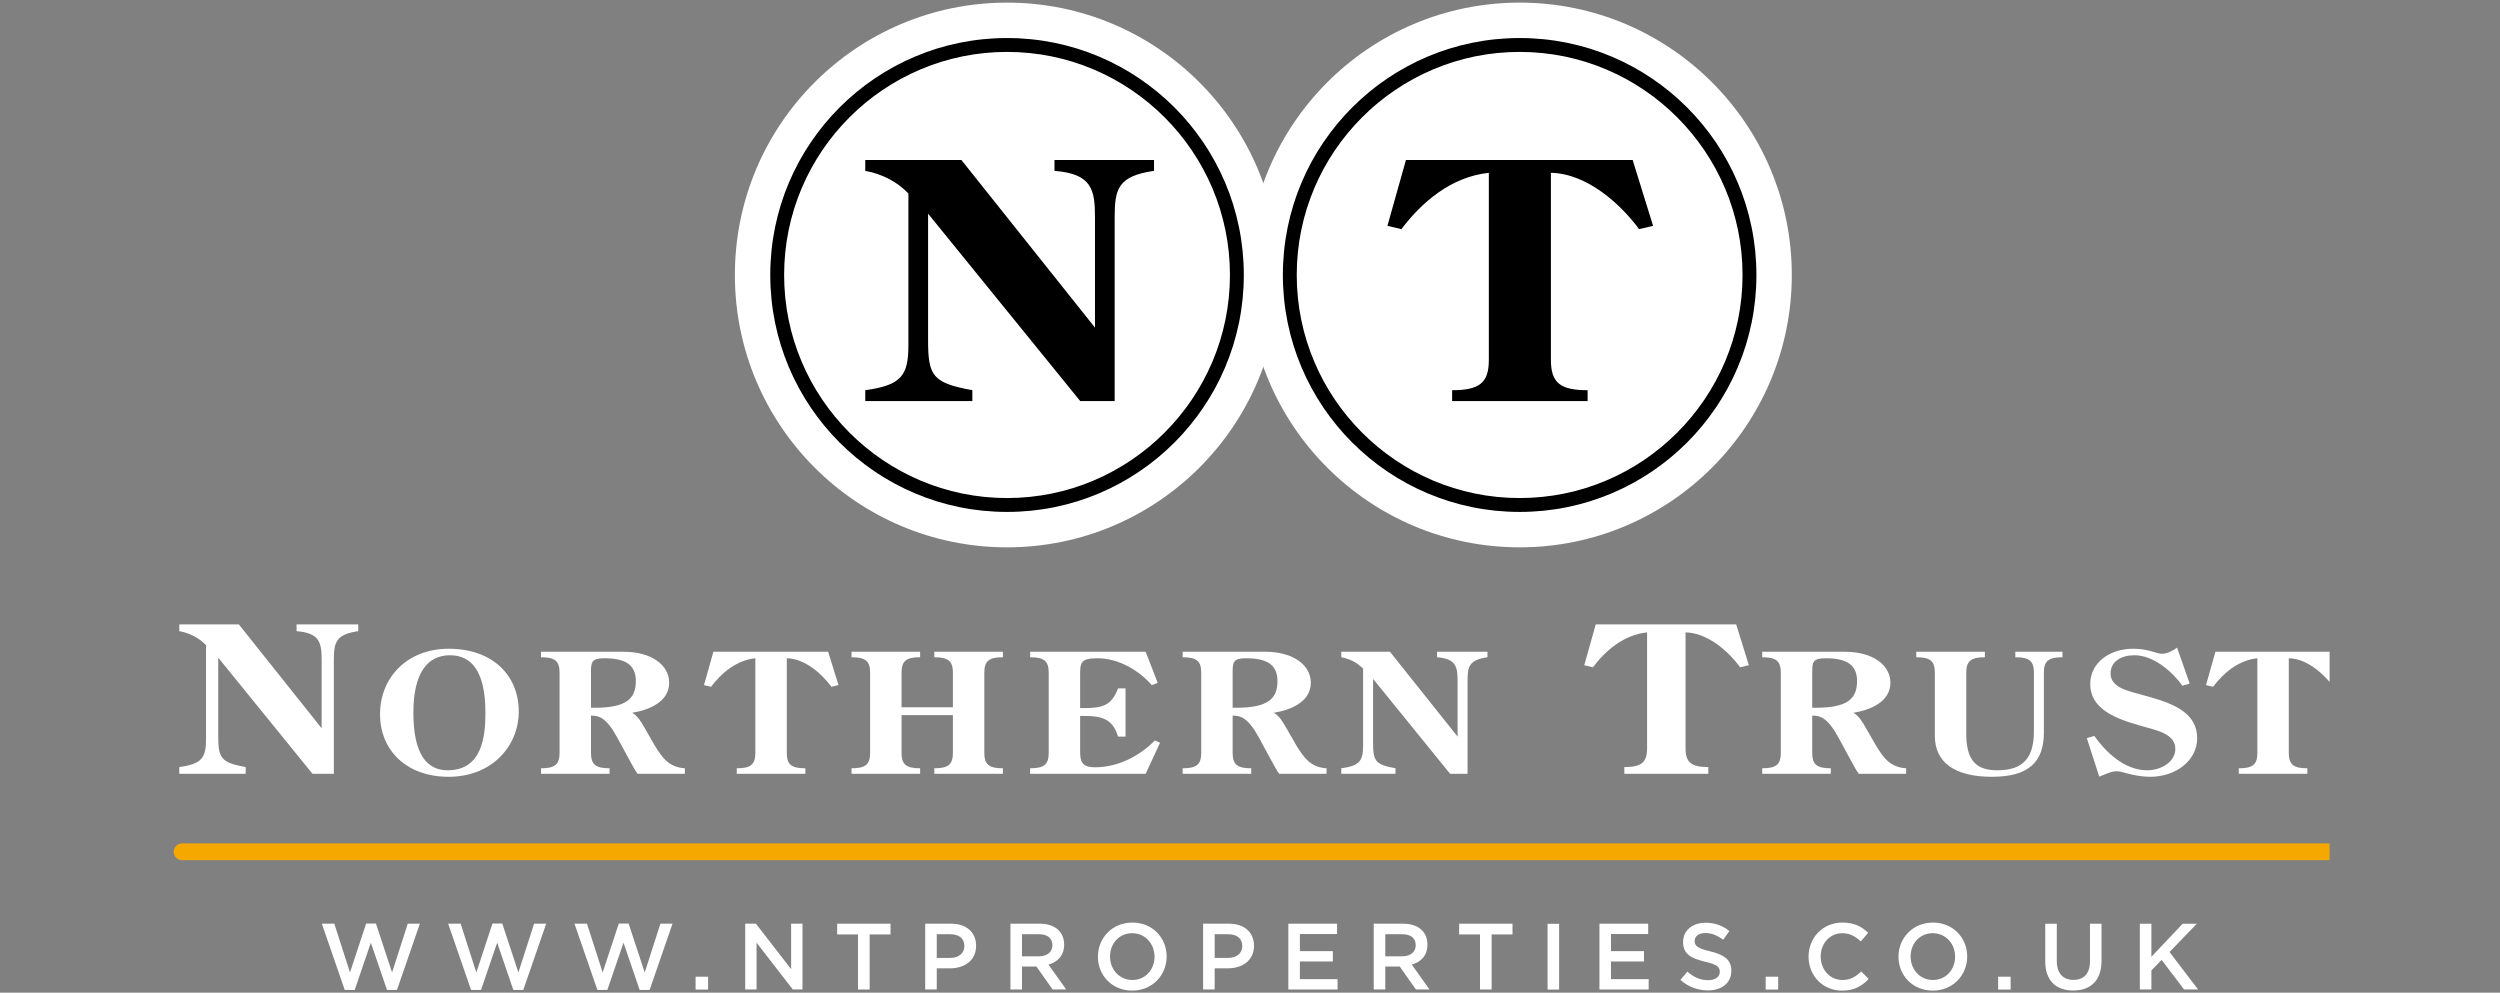
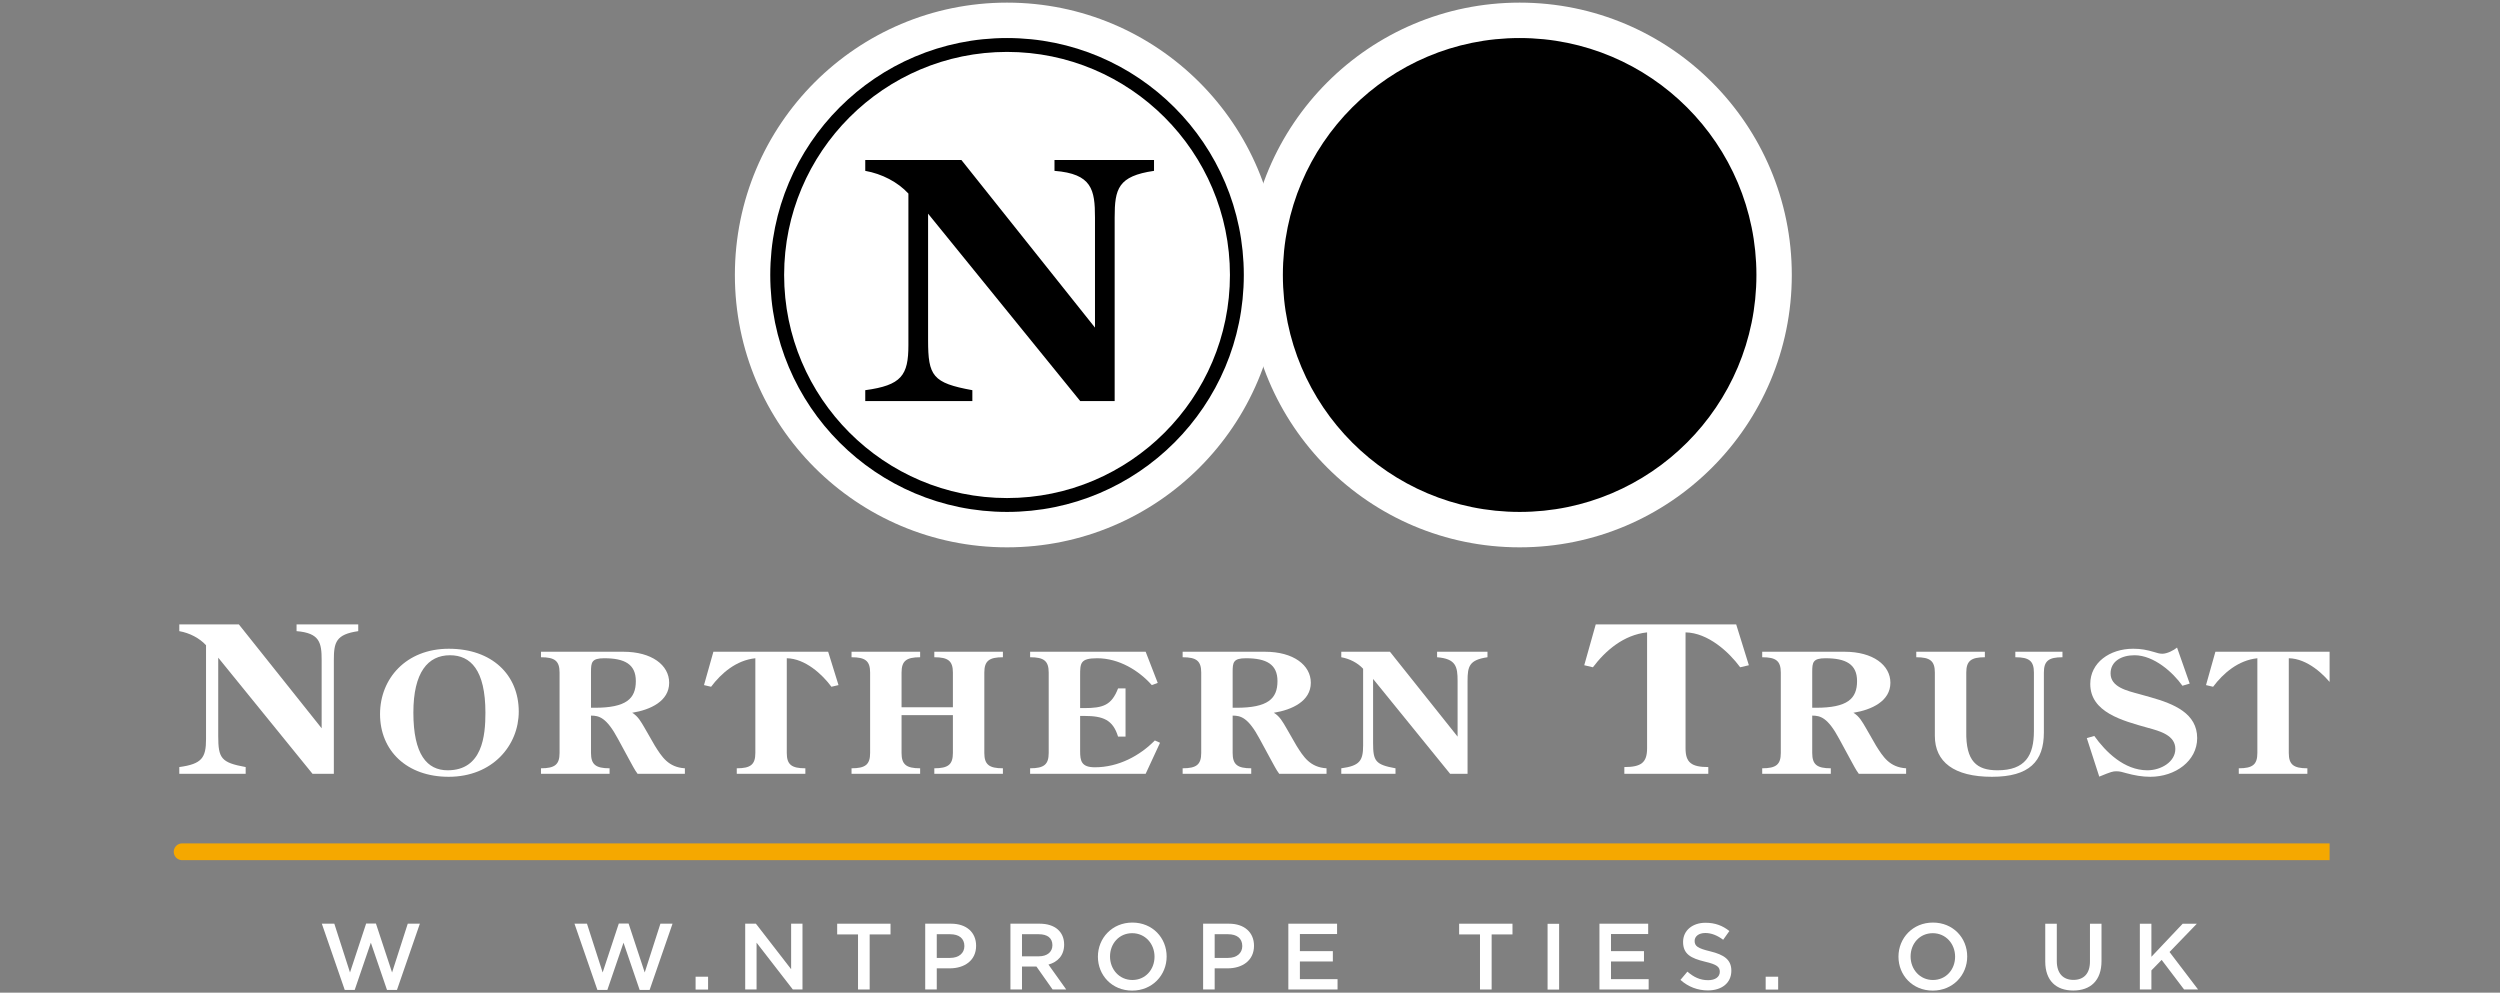
<svg xmlns="http://www.w3.org/2000/svg" width="100%" height="100%" viewBox="0 0 272 108" version="1.1" xml:space="preserve" style="fill-rule:evenodd;clip-rule:evenodd;stroke-linecap:round;stroke-miterlimit:10;">
  <rect x="0" y="0" width="272" height="108" fill="#808080" stroke="none" />
  <g id="NTProperties-Logo" transform="matrix(0.453,0,0,0.397,0,0)">
    <rect x="0" y="0" width="600" height="272" style="fill:none;" />
    <g transform="matrix(0.588,0,0,0.588,124.133,56.052)">
      <g transform="matrix(2.206,0,0,2.519,-1683.25,-1510.29)">
        <clipPath id="_clip1">
          <rect x="699.462" y="562.202" width="399.22" height="182.926" clip-rule="nonzero" />
        </clipPath>
        <g clip-path="url(#_clip1)">
          <g transform="matrix(0,-1,-1,0,948.759,564.869)">
            <path d="M-48.124,-48.124C-74.702,-48.124 -96.248,-26.578 -96.248,-0.001C-96.248,26.578 -74.702,48.124 -48.124,48.124C-21.546,48.124 0,26.578 0,-0.001C0,-26.578 -21.546,-48.124 -48.124,-48.124" style="fill-rule:nonzero;" />
          </g>
          <g transform="matrix(0,-1,-1,0,854.411,564.869)">
            <path d="M-48.124,-48.124C-74.702,-48.124 -96.248,-26.579 -96.248,-0.001C-96.248,26.578 -74.702,48.124 -48.124,48.124C-21.546,48.124 0,26.578 0,-0.001C0,-26.579 -21.546,-48.124 -48.124,-48.124" style="fill-rule:nonzero;" />
          </g>
          <g transform="matrix(1,0,0,1,726.891,685.669)">
            <path d="M0,10.799L0,-1.812C0,-5.022 -0.347,-6.834 -4.646,-7.174L-4.646,-8.42L6.774,-8.42L6.774,-7.174C2.649,-6.57 2.258,-5.135 2.258,-1.812L2.258,19.219L-1.693,19.219L-19.149,-2.265L-19.149,12.234C-19.149,16.35 -18.628,17.142 -14.069,17.973L-14.069,19.219L-26.357,19.219L-26.357,17.973C-22.188,17.407 -21.407,16.275 -21.407,12.8L-21.407,-4.569C-22.622,-5.89 -24.446,-6.834 -26.357,-7.174L-26.357,-8.42L-15.328,-8.42L0,10.799Z" style="fill:white;fill-rule:nonzero;" />
          </g>
          <g transform="matrix(1,0,0,1,743.875,693.628)">
            <path d="M0,-0.062C0,7.681 2.519,10.612 6.35,10.612C12.807,10.612 13.34,4.165 13.34,-0.031C13.34,-7.99 10.572,-10.674 6.776,-10.674C2.696,-10.674 0,-7.528 0,-0.062M-6.173,0.216C-6.173,-6.356 -1.348,-11.877 6.563,-11.877C14.546,-11.877 19.513,-7.064 19.513,-0.247C19.513,5.985 14.688,11.815 6.528,11.815C-1.206,11.815 -6.173,7.002 -6.173,0.216" style="fill:white;fill-rule:nonzero;" />
          </g>
          <g transform="matrix(1,0,0,1,777.437,694.523)">
            <path d="M0,-1.852C5.854,-1.852 7.628,-3.517 7.628,-6.788C7.628,-9.903 5.57,-11.014 1.774,-11.014C-0.568,-11.014 -0.674,-10.243 -0.674,-8.484L-0.674,-1.852L0,-1.852ZM11.14,5.152C12.453,7.249 13.659,9.162 16.71,9.347L16.71,10.365L7.947,10.365C7.344,9.563 6.918,8.637 6.421,7.773L4.328,3.918C2.2,-0.062 0.816,-0.401 -0.674,-0.401L-0.674,6.508C-0.674,8.668 0.213,9.347 2.767,9.347L2.767,10.365L-9.934,10.365L-9.934,9.347C-7.38,9.347 -6.493,8.668 -6.493,6.508L-6.493,-8.361C-6.493,-10.52 -7.38,-11.199 -9.934,-11.199L-9.934,-12.217L5.321,-12.217C10.572,-12.217 13.801,-9.749 13.801,-6.478C13.801,-3.086 10.36,-1.481 6.954,-0.926C8.054,-0.278 8.621,0.802 9.224,1.82L11.14,5.152Z" style="fill:white;fill-rule:nonzero;" />
          </g>
          <g transform="matrix(1,0,0,1,820.677,704.889)">
            <path d="M0,-22.583L1.916,-16.412L0.603,-16.104C-1.1,-18.418 -4.257,-21.318 -7.663,-21.38L-7.663,-3.857C-7.663,-1.697 -6.776,-1.018 -4.222,-1.018L-4.222,0L-16.923,0L-16.923,-1.018C-14.369,-1.018 -13.482,-1.697 -13.482,-3.857L-13.482,-21.38C-17.03,-21.009 -19.797,-18.603 -21.677,-16.104L-22.99,-16.412L-21.251,-22.583L0,-22.583Z" style="fill:white;fill-rule:nonzero;" />
          </g>
          <g transform="matrix(1,0,0,1,843.773,694.614)">
            <path d="M0,-2.035L0,-8.452C0,-10.612 -0.886,-11.29 -3.441,-11.29L-3.441,-12.309L9.26,-12.309L9.26,-11.29C6.706,-11.29 5.818,-10.612 5.818,-8.452L5.818,6.417C5.818,8.577 6.706,9.256 9.26,9.256L9.26,10.274L-3.441,10.274L-3.441,9.256C-0.886,9.256 0,8.577 0,6.417L0,-0.585L-9.507,-0.585L-9.507,6.417C-9.507,8.577 -8.621,9.256 -6.066,9.256L-6.066,10.274L-18.768,10.274L-18.768,9.256C-16.213,9.256 -15.327,8.577 -15.327,6.417L-15.327,-8.452C-15.327,-10.612 -16.213,-11.29 -18.768,-11.29L-18.768,-12.309L-6.066,-12.309L-6.066,-11.29C-8.621,-11.29 -9.507,-10.612 -9.507,-8.452L-9.507,-2.035L0,-2.035Z" style="fill:white;fill-rule:nonzero;" />
          </g>
          <g transform="matrix(1,0,0,1,858.071,683.323)">
            <path d="M0,20.547C2.555,20.547 3.441,19.868 3.441,17.708L3.441,2.839C3.441,0.679 2.555,-0 0,-0L0,-1.018L21.393,-1.018L23.629,4.751L22.529,5.153C20.152,2.469 16.461,0.186 12.417,0.186C9.26,0.186 9.26,1.111 9.26,3.394L9.26,9.41L9.969,9.41C13.517,9.41 15.079,8.886 16.284,5.77L17.668,5.77L17.668,14.685L16.284,14.685C15.327,11.57 13.517,10.86 10.04,10.86L9.26,10.86L9.26,17.369C9.26,19.159 9.473,20.362 11.991,20.362C16.391,20.362 20.329,18.202 23.096,15.395L24.055,15.826L21.393,21.565L0,21.565L0,20.547Z" style="fill:white;fill-rule:nonzero;" />
          </g>
          <g transform="matrix(1,0,0,1,896.245,694.523)">
            <path d="M0,-1.852C5.854,-1.852 7.628,-3.517 7.628,-6.788C7.628,-9.903 5.571,-11.014 1.775,-11.014C-0.567,-11.014 -0.674,-10.243 -0.674,-8.484L-0.674,-1.852L0,-1.852ZM11.141,5.152C12.453,7.249 13.66,9.162 16.711,9.347L16.711,10.365L7.948,10.365C7.344,9.563 6.919,8.637 6.421,7.773L4.328,3.918C2.2,-0.062 0.817,-0.401 -0.674,-0.401L-0.674,6.508C-0.674,8.668 0.214,9.347 2.768,9.347L2.768,10.365L-9.933,10.365L-9.933,9.347C-7.379,9.347 -6.492,8.668 -6.492,6.508L-6.492,-8.361C-6.492,-10.52 -7.379,-11.199 -9.933,-11.199L-9.933,-12.217L5.322,-12.217C10.572,-12.217 13.801,-9.749 13.801,-6.478C13.801,-3.086 10.36,-1.481 6.954,-0.926C8.054,-0.278 8.622,0.802 9.224,1.82L11.141,5.152Z" style="fill:white;fill-rule:nonzero;" />
          </g>
          <g transform="matrix(1,0,0,1,937.222,689.186)">
            <path d="M0,8.823L0,-1.481C0,-4.103 -0.284,-5.584 -3.796,-5.862L-3.796,-6.88L5.534,-6.88L5.534,-5.862C2.164,-5.368 1.845,-4.196 1.845,-1.481L1.845,15.703L-1.384,15.703L-15.646,-1.851L-15.646,9.995C-15.646,13.358 -15.22,14.006 -11.496,14.685L-11.496,15.703L-21.536,15.703L-21.536,14.685C-18.13,14.222 -17.492,13.297 -17.492,10.458L-17.492,-3.733C-18.485,-4.813 -19.974,-5.584 -21.536,-5.862L-21.536,-6.88L-12.524,-6.88L0,8.823Z" style="fill:white;fill-rule:nonzero;" />
          </g>
          <g transform="matrix(1,0,0,1,988.809,704.889)">
            <path d="M0,-27.639L2.345,-20.087L0.739,-19.71C-1.346,-22.542 -5.21,-26.091 -9.378,-26.167L-9.378,-4.72C-9.378,-2.077 -8.293,-1.247 -5.166,-1.247L-5.166,0L-20.712,0L-20.712,-1.247C-17.585,-1.247 -16.5,-2.077 -16.5,-4.72L-16.5,-26.167C-20.842,-25.714 -24.229,-22.768 -26.53,-19.71L-28.136,-20.087L-26.009,-27.639L0,-27.639Z" style="fill:white;fill-rule:nonzero;" />
          </g>
          <g transform="matrix(1,0,0,1,853.797,568.753)">
            <path d="M0,87.683C-24.212,87.683 -43.841,68.054 -43.841,43.841C-43.841,19.628 -24.212,0 0,0C24.214,0 43.842,19.628 43.842,43.841C43.842,68.054 24.214,87.683 0,87.683M0,-6.551C-27.831,-6.551 -50.392,16.01 -50.392,43.841C-50.392,71.672 -27.831,94.234 0,94.234C27.832,94.234 50.393,71.672 50.393,43.841C50.393,16.01 27.832,-6.551 0,-6.551" style="fill:white;fill-rule:nonzero;" />
          </g>
          <g transform="matrix(1,0,0,1,948.712,568.753)">
            <path d="M0,87.683C-24.212,87.683 -43.842,68.054 -43.842,43.841C-43.842,19.628 -24.212,0 0,0C24.214,0 43.842,19.628 43.842,43.841C43.842,68.054 24.214,87.683 0,87.683M0,-6.551C-27.831,-6.551 -50.392,16.01 -50.392,43.841C-50.392,71.672 -27.831,94.234 0,94.234C27.831,94.234 50.392,71.672 50.392,43.841C50.392,16.01 27.831,-6.551 0,-6.551" style="fill:white;fill-rule:nonzero;" />
          </g>
          <g transform="matrix(1,0,0,1,881.013,631.862)">
            <path d="M0,-38.534C-6.657,-37.559 -7.288,-35.244 -7.288,-29.882L-7.288,4.06L-13.665,4.06L-41.834,-30.612L-41.834,-7.213C-41.834,-0.571 -40.994,0.708 -33.637,2.049L-33.637,4.06L-53.467,4.06L-53.467,2.049C-46.74,1.135 -45.479,-0.693 -45.479,-6.299L-45.479,-34.33C-47.44,-36.462 -50.383,-37.986 -53.467,-38.534L-53.467,-40.545L-35.669,-40.545L-10.931,-9.529L-10.931,-29.882C-10.931,-35.061 -11.492,-37.986 -18.429,-38.534L-18.429,-40.545L0,-40.545L0,-38.534ZM-27.216,-60.541C-49.974,-60.541 -68.489,-42.025 -68.489,-19.267C-68.489,3.491 -49.974,22.007 -27.216,22.007C-4.458,22.007 14.058,3.491 14.058,-19.267C14.058,-42.025 -4.458,-60.541 -27.216,-60.541" style="fill:white;fill-rule:nonzero;" />
          </g>
          <g transform="matrix(1,0,0,1,970.829,621.076)">
-             <path d="M0,-16.962C-3.365,-21.532 -9.602,-27.261 -16.329,-27.383L-16.329,7.229C-16.329,11.494 -14.577,12.835 -9.531,12.835L-9.531,14.846L-34.617,14.846L-34.617,12.835C-29.573,12.835 -27.821,11.494 -27.821,7.229L-27.821,-27.383C-34.828,-26.652 -40.294,-21.898 -44.008,-16.962L-46.6,-17.571L-43.168,-29.759L-1.192,-29.759L2.592,-17.571L0,-16.962ZM-22.117,-49.755C-44.876,-49.755 -63.39,-31.239 -63.39,-8.481C-63.39,14.277 -44.876,32.793 -22.117,32.793C0.642,32.793 19.156,14.277 19.156,-8.481C19.156,-31.239 0.642,-49.755 -22.117,-49.755" style="fill:white;fill-rule:nonzero;" />
-           </g>
+             </g>
          <g transform="matrix(1,0,0,1,1003.56,694.523)">
            <path d="M0,-1.852C5.853,-1.852 7.628,-3.517 7.628,-6.788C7.628,-9.903 5.57,-11.014 1.774,-11.014C-0.567,-11.014 -0.674,-10.243 -0.674,-8.484L-0.674,-1.852L0,-1.852ZM11.14,5.152C12.453,7.249 13.658,9.162 16.71,9.347L16.71,10.365L7.947,10.365C7.344,9.563 6.918,8.637 6.421,7.773L4.328,3.918C2.2,-0.062 0.816,-0.401 -0.674,-0.401L-0.674,6.508C-0.674,8.668 0.212,9.347 2.767,9.347L2.767,10.365L-9.935,10.365L-9.935,9.347C-7.38,9.347 -6.492,8.668 -6.492,6.508L-6.492,-8.361C-6.492,-10.52 -7.38,-11.199 -9.935,-11.199L-9.935,-12.217L5.322,-12.217C10.572,-12.217 13.801,-9.749 13.801,-6.478C13.801,-3.086 10.359,-1.481 6.953,-0.926C8.054,-0.278 8.621,0.802 9.224,1.82L11.14,5.152Z" style="fill:white;fill-rule:nonzero;" />
          </g>
          <g transform="matrix(1,0,0,1,1031.41,690.727)">
            <path d="M0,6.295C-0.107,11.879 1.951,13.513 5.783,13.513C10.927,13.513 12.524,10.768 12.524,6.264L12.524,-4.565C12.524,-6.724 11.637,-7.403 9.083,-7.403L9.083,-8.421L17.811,-8.421L17.811,-7.403C15.256,-7.403 14.369,-6.724 14.369,-4.565L14.369,6.511C14.369,11.879 11.672,14.716 4.754,14.716C-2.305,14.716 -5.818,11.941 -5.818,7.158L-5.818,-4.565C-5.818,-6.724 -6.705,-7.403 -9.259,-7.403L-9.259,-8.421L3.442,-8.421L3.442,-7.403C0.887,-7.403 0,-6.724 0,-4.565L0,6.295Z" style="fill:white;fill-rule:nonzero;" />
          </g>
          <g transform="matrix(1,0,0,1,1072.78,698.779)">
            <path d="M0,-10.581L-1.348,-10.18C-3.086,-12.648 -6.635,-15.826 -10.218,-15.826C-12.666,-15.826 -14.652,-14.684 -14.652,-12.463C-14.652,-9.933 -11.602,-9.255 -9.331,-8.638L-7.237,-8.051C-2.874,-6.817 1.384,-5.06 1.384,-0.493C1.384,3.733 -2.66,6.664 -7.308,6.664C-8.833,6.664 -10.324,6.387 -11.779,5.985C-12.452,5.801 -12.879,5.646 -13.588,5.646C-14.191,5.646 -14.51,5.708 -16.746,6.634L-19.052,-0.493L-17.668,-0.895C-15.575,2.037 -12.133,5.461 -7.84,5.461C-5.286,5.461 -2.66,3.888 -2.66,1.512C-2.66,-1.018 -5.499,-1.789 -7.77,-2.406C-12.488,-3.732 -18.413,-5.274 -18.413,-10.519C-18.413,-14.438 -14.829,-17.029 -10.466,-17.029C-9.011,-17.029 -7.911,-16.813 -6.563,-16.412C-6.067,-16.258 -5.606,-16.103 -5.073,-16.103C-4.187,-16.103 -2.98,-16.72 -2.341,-17.245L0,-10.581Z" style="fill:white;fill-rule:nonzero;" />
          </g>
          <g transform="matrix(1,0,0,1,1098.79,704.889)">
            <path d="M0,-22.583L1.915,-16.412L0.602,-16.104C-1.1,-18.418 -4.258,-21.318 -7.663,-21.38L-7.663,-3.857C-7.663,-1.697 -6.776,-1.018 -4.223,-1.018L-4.223,0L-16.923,0L-16.923,-1.018C-14.368,-1.018 -13.482,-1.697 -13.482,-3.857L-13.482,-21.38C-17.03,-21.009 -19.797,-18.603 -21.677,-16.104L-22.99,-16.412L-21.252,-22.583L0,-22.583Z" style="fill:white;fill-rule:nonzero;" />
          </g>
          <g transform="matrix(1,0,0,1,701.055,719.318)">
            <clipPath id="_clip2">
              <rect x="-1.552" y="-157.116" width="399.179" height="182.926" clip-rule="nonzero" />
            </clipPath>
            <g clip-path="url(#_clip2)">
              <path d="M0,0L398.586,0" style="fill:none;fill-rule:nonzero;stroke:rgb(245,168,0);stroke-width:3.1px;" />
            </g>
          </g>
        </g>
      </g>
      <g transform="matrix(2.206,0,0,2.519,-61.551,366.07)">
        <path d="M0,-12.293L1.809,-12.293L4.799,-3.234L7.703,-12.259L9.946,-12.259L5.704,0L3.86,0L0.87,-8.745L-2.121,0L-3.964,0L-8.207,-12.259L-5.894,-12.259L-2.991,-3.234L0,-12.293Z" style="fill:white;fill-rule:nonzero;" />
      </g>
      <g transform="matrix(2.206,0,0,2.519,-9.952,366.07)">
-         <path d="M0,-12.293L1.809,-12.293L4.799,-3.234L7.703,-12.259L9.946,-12.259L5.704,0L3.86,0L0.87,-8.745L-2.121,0L-3.964,0L-8.207,-12.259L-5.894,-12.259L-2.991,-3.234L0,-12.293Z" style="fill:white;fill-rule:nonzero;" />
-       </g>
+         </g>
      <g transform="matrix(2.206,0,0,2.519,41.65,366.07)">
        <path d="M0,-12.293L1.809,-12.293L4.799,-3.234L7.703,-12.259L9.947,-12.259L5.704,0L3.86,0L0.87,-8.745L-2.121,0L-3.964,0L-8.207,-12.259L-5.894,-12.259L-2.991,-3.234L0,-12.293Z" style="fill:white;fill-rule:nonzero;" />
      </g>
      <g transform="matrix(2.206,0,0,2.519,-1683.25,115.681)">
        <rect x="796.13" y="96.95" width="2.312" height="2.382" style="fill:white;" />
      </g>
      <g transform="matrix(2.206,0,0,2.519,112.035,365.852)">
        <path d="M0,-12.173L2.104,-12.173L2.104,0L0.313,0L-6.399,-8.659L-6.399,0L-8.503,0L-8.503,-12.173L-6.521,-12.173L0,-3.755L0,-12.173Z" style="fill:white;fill-rule:nonzero;" />
      </g>
      <g transform="matrix(2.206,0,0,2.519,144.117,335.193)">
        <path d="M0,12.173L-2.156,12.173L-2.156,1.984L-6.016,1.984L-6.016,0L3.861,0L3.861,1.984L0,1.984L0,12.173Z" style="fill:white;fill-rule:nonzero;" />
      </g>
      <g transform="matrix(2.206,0,0,2.519,177.009,360.943)">
        <path d="M0,-8.275L-2.486,-8.275L-2.486,-3.894L0,-3.894C1.617,-3.894 2.627,-4.781 2.627,-6.085C2.627,-7.528 1.6,-8.275 0,-8.275M-0.07,-1.963L-2.486,-1.963L-2.486,1.949L-4.625,1.949L-4.625,-10.224L0.174,-10.224C3.009,-10.224 4.799,-8.623 4.799,-6.137C4.799,-3.39 2.608,-1.963 -0.07,-1.963" style="fill:white;fill-rule:nonzero;" />
      </g>
      <g transform="matrix(2.206,0,0,2.519,213.201,360.943)">
        <path d="M0,-8.275L-3.113,-8.275L-3.113,-4.189L0.016,-4.189C1.547,-4.189 2.52,-4.989 2.52,-6.242C2.52,-7.58 1.581,-8.275 0,-8.275M2.556,1.949L-0.436,-2.294L-3.113,-2.294L-3.113,1.949L-5.252,1.949L-5.252,-10.224L0.172,-10.224C2.973,-10.224 4.693,-8.744 4.693,-6.362C4.693,-4.345 3.494,-3.128 1.79,-2.659L5.076,1.949L2.556,1.949Z" style="fill:white;fill-rule:nonzero;" />
      </g>
      <g transform="matrix(2.206,0,0,2.519,251.342,361.428)">
        <path d="M0,-8.66C-2.416,-8.66 -4.103,-6.73 -4.103,-4.348C-4.103,-1.965 -2.382,0 0.036,0C2.452,0 4.139,-1.931 4.139,-4.313C4.139,-6.695 2.418,-8.66 0,-8.66M0,1.965C-3.738,1.965 -6.346,-0.869 -6.346,-4.313C-6.346,-7.755 -3.703,-10.625 0.036,-10.625C3.774,-10.625 6.382,-7.79 6.382,-4.348C6.382,-0.904 3.739,1.965 0,1.965" style="fill:white;fill-rule:nonzero;" />
      </g>
      <g transform="matrix(2.206,0,0,2.519,290.521,360.943)">
        <path d="M0,-8.275L-2.486,-8.275L-2.486,-3.894L0,-3.894C1.617,-3.894 2.627,-4.781 2.627,-6.085C2.627,-7.528 1.6,-8.275 0,-8.275M-0.07,-1.963L-2.486,-1.963L-2.486,1.949L-4.625,1.949L-4.625,-10.224L0.175,-10.224C3.009,-10.224 4.799,-8.623 4.799,-6.137C4.799,-3.39 2.609,-1.963 -0.07,-1.963" style="fill:white;fill-rule:nonzero;" />
      </g>
      <g transform="matrix(2.206,0,0,2.519,335.034,361.034)">
        <path d="M0,-8.347L-6.886,-8.347L-6.886,-5.182L-0.782,-5.182L-0.782,-3.269L-6.886,-3.269L-6.886,0L0.088,0L0.088,1.913L-9.023,1.913L-9.023,-10.26L0,-10.26L0,-8.347Z" style="fill:white;fill-rule:nonzero;" />
      </g>
      <g transform="matrix(2.206,0,0,2.519,361.595,360.943)">
-         <path d="M0,-8.275L-3.112,-8.275L-3.112,-4.189L0.017,-4.189C1.549,-4.189 2.522,-4.989 2.522,-6.242C2.522,-7.58 1.583,-8.275 0,-8.275M2.557,1.949L-0.435,-2.294L-3.112,-2.294L-3.112,1.949L-5.251,1.949L-5.251,-10.224L0.174,-10.224C2.974,-10.224 4.696,-8.744 4.696,-6.362C4.696,-4.345 3.496,-3.128 1.791,-2.659L5.077,1.949L2.557,1.949Z" style="fill:white;fill-rule:nonzero;" />
-       </g>
+         </g>
      <g transform="matrix(2.206,0,0,2.519,398.167,335.193)">
        <path d="M0,12.173L-2.155,12.173L-2.155,1.984L-6.016,1.984L-6.016,0L3.861,0L3.861,1.984L0,1.984L0,12.173Z" style="fill:white;fill-rule:nonzero;" />
      </g>
      <g transform="matrix(-2.206,0,0,2.519,2530.22,91.022)">
        <rect x="953.983" y="96.95" width="2.138" height="12.173" style="fill:white;" />
      </g>
      <g transform="matrix(2.206,0,0,2.519,462.113,361.034)">
        <path d="M0,-8.347L-6.885,-8.347L-6.885,-5.182L-0.781,-5.182L-0.781,-3.269L-6.885,-3.269L-6.885,0L0.088,0L0.088,1.913L-9.023,1.913L-9.023,-10.26L0,-10.26L0,-8.347Z" style="fill:white;fill-rule:nonzero;" />
      </g>
      <g transform="matrix(2.206,0,0,2.519,487.45,352.975)">
        <path d="M0,-1.947C2.575,-1.321 3.913,-0.399 3.913,1.634C3.913,3.931 2.121,5.286 -0.434,5.286C-2.295,5.286 -4.05,4.643 -5.512,3.339L-4.225,1.809C-3.06,2.817 -1.896,3.391 -0.382,3.391C0.938,3.391 1.774,2.783 1.774,1.843C1.774,0.956 1.287,0.488 -0.974,-0.034C-3.565,-0.66 -5.025,-1.424 -5.025,-3.686C-5.025,-5.808 -3.286,-7.233 -0.869,-7.233C0.905,-7.233 2.313,-6.694 3.548,-5.703L2.4,-4.086C1.305,-4.903 0.209,-5.338 -0.904,-5.338C-2.156,-5.338 -2.886,-4.694 -2.886,-3.877C-2.886,-2.921 -2.33,-2.504 0,-1.947" style="fill:white;fill-rule:nonzero;" />
      </g>
      <g transform="matrix(2.206,0,0,2.519,-1683.25,115.681)">
        <rect x="994.266" y="96.95" width="2.313" height="2.382" style="fill:white;" />
      </g>
      <g transform="matrix(2.206,0,0,2.519,541.279,334.668)">
-         <path d="M0,12.59C-3.548,12.59 -6.192,9.826 -6.192,6.313C-6.192,2.835 -3.6,0 0.086,0C2.33,0 3.686,0.784 4.851,1.897L3.476,3.479C2.503,2.575 1.46,1.965 0.068,1.965C-2.262,1.965 -3.947,3.878 -3.947,6.278C-3.947,8.679 -2.262,10.625 0.068,10.625C1.564,10.625 2.52,10.017 3.564,9.043L4.937,10.435C3.668,11.756 2.278,12.59 0,12.59" style="fill:white;fill-rule:nonzero;" />
-       </g>
+         </g>
      <g transform="matrix(2.206,0,0,2.519,578.349,361.428)">
        <path d="M0,-8.66C-2.418,-8.66 -4.104,-6.73 -4.104,-4.348C-4.104,-1.965 -2.382,0 0.033,0C2.45,0 4.139,-1.931 4.139,-4.313C4.139,-6.695 2.417,-8.66 0,-8.66M0,1.965C-3.739,1.965 -6.348,-0.869 -6.348,-4.313C-6.348,-7.755 -3.704,-10.625 0.033,-10.625C3.772,-10.625 6.38,-7.79 6.38,-4.348C6.38,-0.904 3.738,1.965 0,1.965" style="fill:white;fill-rule:nonzero;" />
      </g>
      <g transform="matrix(2.206,0,0,2.519,-1683.25,115.681)">
-         <rect x="1037.31" y="96.95" width="2.313" height="2.382" style="fill:white;" />
-       </g>
+         </g>
      <g transform="matrix(2.206,0,0,2.519,647.279,348.944)">
        <path d="M0,1.445C0,5.08 -2.053,6.904 -5.234,6.904C-8.399,6.904 -10.416,5.08 -10.416,1.549L-10.416,-5.459L-8.277,-5.459L-8.277,1.462C-8.277,3.723 -7.113,4.939 -5.2,4.939C-3.304,4.939 -2.139,3.792 -2.139,1.549L-2.139,-5.459L0,-5.459L0,1.445Z" style="fill:white;fill-rule:nonzero;" />
      </g>
      <g transform="matrix(2.206,0,0,2.519,686.724,335.193)">
        <path d="M0,12.173L-2.591,12.173L-6.747,6.696L-8.642,8.643L-8.642,12.173L-10.781,12.173L-10.781,0L-8.642,0L-8.642,6.121L-2.851,0L-0.226,0L-5.286,5.235L0,12.173Z" style="fill:white;fill-rule:nonzero;" />
      </g>
    </g>
  </g>
</svg>